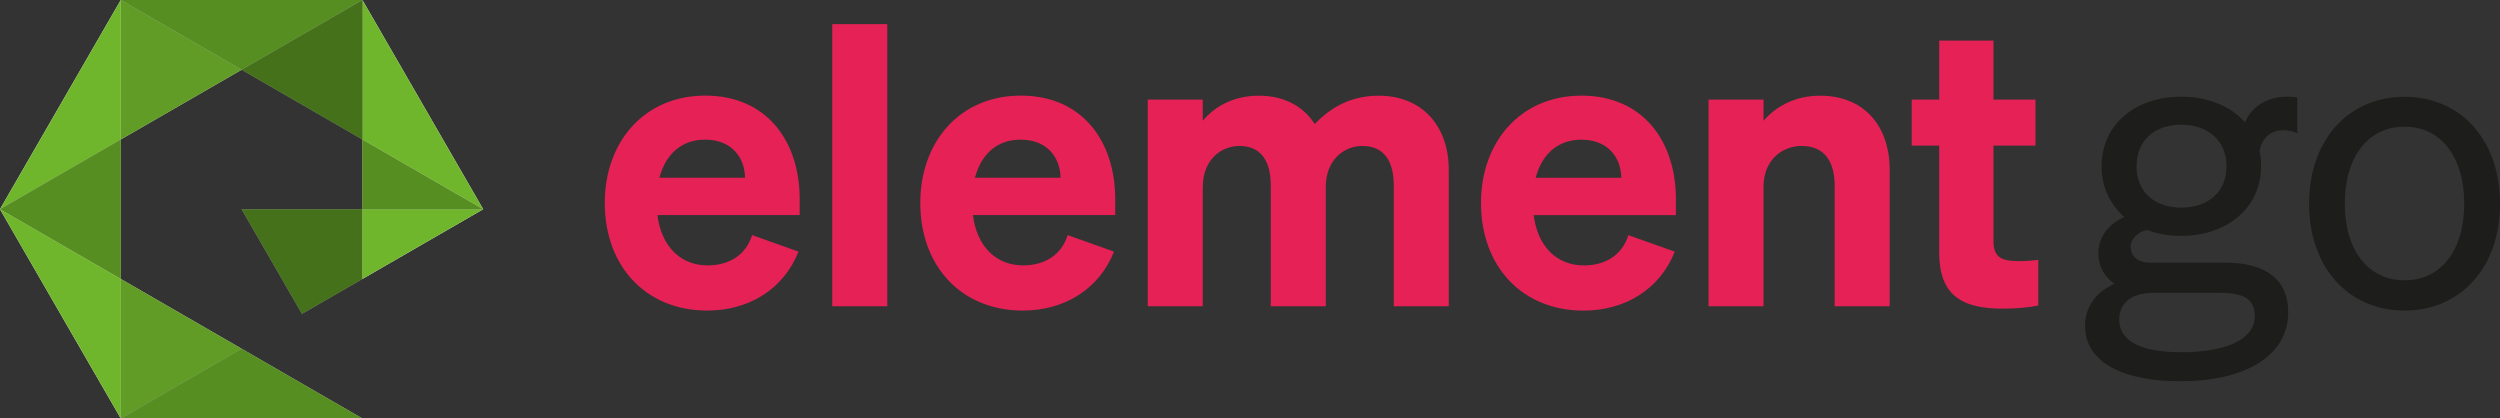
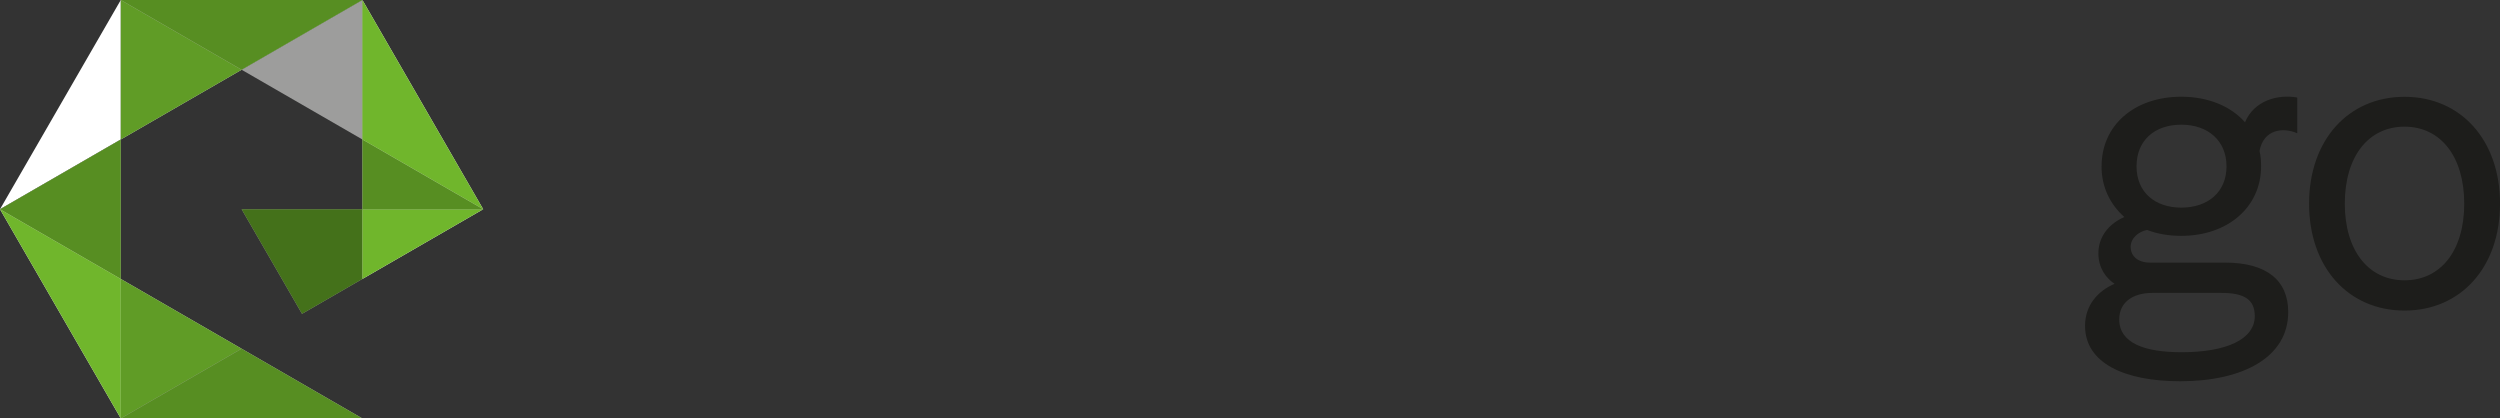
<svg xmlns="http://www.w3.org/2000/svg" id="Ebene_1" data-name="Ebene 1" viewBox="0 0 589.89 98.74">
  <rect x="0" y="0" width="589.89" height="98.74" fill="#333333" stroke="none" />
  <defs>
    <style>
      .cls-1 {
        fill: #fff;
      }

      .cls-2 {
        fill: #70b62c;
      }

      .cls-3 {
        fill: #e62156;
      }

      .cls-4 {
        fill: #9d9d9c;
      }

      .cls-5 {
        fill: #dadada;
      }

      .cls-6 {
        fill: #578e22;
      }

      .cls-7 {
        fill: #44711a;
      }

      .cls-8 {
        fill: #609c26;
      }

      .cls-9 {
        fill: #c6c6c6;
      }

      .cls-10 {
        fill: #1d1d1b;
      }
    </style>
  </defs>
-   <path class="cls-10" d="m495.87,39.25c0,4.91,2.04,8.99,5.38,11.96-3.43,1.48-6.12,4.45-6.12,8.53,0,3.43,1.67,5.75,3.8,7.23-3.89,1.67-6.95,5.01-6.95,9.92,0,8.81,9.36,13.07,22.44,13.07,14.83,0,25.5-5.66,25.5-16.32,0-7.51-5.1-11.68-14.93-11.68h-17.71c-2.78,0-4.54-1.48-4.54-3.71,0-2.04,1.85-3.62,3.89-3.99,2.41.93,5.1,1.39,8.07,1.39,10.94,0,18.82-6.77,18.82-16.41,0-1.3-.09-2.5-.37-3.62.93-5.1,5.56-5.66,8.9-4.17v-8.44c-4.64-.83-10.2.74-12.33,5.84-3.34-3.8-8.72-6.03-15.02-6.03-11.03,0-18.82,6.68-18.82,16.41h0Zm29.49,0c0,6.12-4.45,9.74-10.66,9.74s-10.57-3.62-10.57-9.74,4.26-9.83,10.57-9.83,10.66,3.8,10.66,9.83h0Zm-25.31,36.07c0-3.89,3.06-6.21,7.88-6.21h16.13c5.38,0,7.97,1.48,7.97,5.47,0,5.47-6.68,8.53-17.25,8.53-8.72,0-14.74-2.13-14.74-7.79h0Zm89.85-27.26c0-15.02-9.27-25.22-22.53-25.22s-22.53,10.2-22.53,25.22,9.27,25.22,22.53,25.22,22.53-10.2,22.53-25.22h0Zm-36.63,0c0-11.13,5.56-18.17,14.09-18.17s14.09,7.05,14.09,18.17-5.56,18.08-14.09,18.08-14.09-7.05-14.09-18.08h0Z" />
-   <path class="cls-3" d="m166.9,73.28c9.74,0,17.99-5.01,21.51-13.91l-10.94-3.89c-1.48,4.73-5.47,7.14-10.48,7.14-6.4,0-10.94-4.45-11.87-11.87h33.57v-3.8c0-13.63-7.79-24.39-22.25-24.39s-23.74,10.94-23.74,25.31c0,15.11,9.83,25.41,24.2,25.41h0Zm-.56-40.33c6.31,0,9.36,4.17,9.46,8.99h-20.21c1.58-5.93,5.56-8.99,10.76-8.99h0Zm43.02-27.26h-12.98v66.57h12.98V5.68h0Zm31.99,67.59c9.74,0,17.99-5.01,21.51-13.91l-10.94-3.89c-1.48,4.73-5.47,7.14-10.48,7.14-6.4,0-10.94-4.45-11.87-11.87h33.57v-3.8c0-13.63-7.79-24.39-22.25-24.39s-23.74,10.94-23.74,25.31c0,15.11,9.83,25.41,24.2,25.41h0Zm-.56-40.33c6.3,0,9.36,4.17,9.46,8.99h-20.21c1.58-5.93,5.56-8.99,10.76-8.99h0Zm43.02,11.13c0-6.4,4.36-9.64,8.62-9.64,5.38,0,7.42,3.89,7.42,9.36v28.47h12.98v-28.19c0-6.4,4.36-9.64,8.62-9.64,5.38,0,7.42,3.89,7.42,9.36v28.47h12.98v-32.17c0-10.57-6.49-17.52-16.51-17.52-7.51,0-12.15,3.62-15.11,6.68-2.69-4.17-7.23-6.68-13.17-6.68-6.3,0-10.66,2.78-13.26,5.93v-5.01h-12.98v48.77h12.98v-28.19h0Zm89.85,29.21c9.74,0,17.99-5.01,21.51-13.91l-10.94-3.89c-1.48,4.73-5.47,7.14-10.48,7.14-6.4,0-10.94-4.45-11.87-11.87h33.56v-3.8c0-13.63-7.79-24.39-22.25-24.39s-23.74,10.94-23.74,25.31c0,15.11,9.83,25.41,24.2,25.41h0Zm-.56-40.33c6.31,0,9.37,4.17,9.46,8.99h-20.21c1.58-5.93,5.56-8.99,10.76-8.99h0Zm30.04,39.31h12.98v-28.19c0-6.4,4.45-9.64,8.99-9.64,5.56,0,7.79,3.89,7.79,9.36v28.47h12.98v-32.17c0-10.57-6.21-17.52-16.41-17.52-6.21,0-10.66,2.78-13.35,5.93v-5.01h-12.98v48.77h0Zm54.43-12.7c0,10.01,5.19,13.26,15.02,13.26,3.24,0,6.03-.28,8.35-.74v-10.76c-1.67.18-2.6.28-4.45.28-3.8,0-6.12-.56-6.12-4.73v-22.53h9.92v-10.85h-9.92v-13.91h-12.8v13.91h-6.49v10.85h6.49v25.22h0Z" />
+   <path class="cls-10" d="m495.87,39.25c0,4.91,2.04,8.99,5.38,11.96-3.43,1.48-6.12,4.45-6.12,8.53,0,3.43,1.67,5.75,3.8,7.23-3.89,1.67-6.95,5.01-6.95,9.92,0,8.81,9.36,13.07,22.44,13.07,14.83,0,25.5-5.66,25.5-16.32,0-7.51-5.1-11.68-14.93-11.68h-17.71c-2.78,0-4.54-1.48-4.54-3.71,0-2.04,1.85-3.62,3.89-3.99,2.41.93,5.1,1.39,8.07,1.39,10.94,0,18.82-6.77,18.82-16.41,0-1.3-.09-2.5-.37-3.62.93-5.1,5.56-5.66,8.9-4.17v-8.44c-4.64-.83-10.2.74-12.33,5.84-3.34-3.8-8.72-6.03-15.02-6.03-11.03,0-18.82,6.68-18.82,16.41h0Zm29.49,0c0,6.12-4.45,9.74-10.66,9.74s-10.57-3.62-10.57-9.74,4.26-9.83,10.57-9.83,10.66,3.8,10.66,9.83h0Zm-25.31,36.07c0-3.89,3.06-6.21,7.88-6.21h16.13c5.38,0,7.97,1.48,7.97,5.47,0,5.47-6.68,8.53-17.25,8.53-8.72,0-14.74-2.13-14.74-7.79h0Zm89.85-27.26c0-15.02-9.27-25.22-22.53-25.22s-22.53,10.2-22.53,25.22,9.27,25.22,22.53,25.22,22.53-10.2,22.53-25.22Zm-36.63,0c0-11.13,5.56-18.17,14.09-18.17s14.09,7.05,14.09,18.17-5.56,18.08-14.09,18.08-14.09-7.05-14.09-18.08h0Z" />
  <polyline class="cls-4" points="57.01 49.37 71.26 74.05 85.51 65.82 85.51 49.37 57.01 49.37" />
  <polyline class="cls-1" points="85.51 49.37 114.01 49.37 85.51 65.82 85.51 49.37" />
  <polyline class="cls-9" points="85.51 49.37 85.51 32.91 114.01 49.37 85.51 49.37" />
  <polyline class="cls-1" points="85.51 32.91 85.51 0 114.01 49.37 85.51 32.91" />
  <polyline class="cls-4" points="85.51 32.91 57.01 16.46 85.51 0 85.51 32.91" />
  <polyline class="cls-9" points="85.51 0 28.5 0 57.01 16.46 85.51 0" />
  <polyline class="cls-5" points="28.5 32.91 28.5 0 57.01 16.46 28.5 32.91" />
  <polyline class="cls-1" points="0 49.37 28.5 32.91 28.5 0 0 49.37" />
  <polyline class="cls-9" points="28.5 32.91 28.5 65.82 0 49.37 28.5 32.91" />
  <polyline class="cls-1" points="28.5 98.74 0 49.37 28.5 65.82 28.5 98.74" />
  <polyline class="cls-5" points="28.5 98.74 28.5 65.82 57.01 82.28 28.5 98.74" />
  <polyline class="cls-9" points="28.5 98.74 85.51 98.74 57.01 82.28 28.5 98.74" />
  <polyline class="cls-7" points="71.26 74.05 57.01 49.37 85.51 49.37 85.51 65.82 71.26 74.05" />
  <polyline class="cls-2" points="85.51 65.82 85.51 49.37 114.01 49.37 85.51 65.82" />
  <polyline class="cls-6" points="114.01 49.37 85.51 49.37 85.51 32.91 114.01 49.37" />
  <polyline class="cls-2" points="114.01 49.37 85.51 32.91 85.51 0 114.01 49.37" />
-   <polyline class="cls-7" points="85.51 32.91 85.51 32.91 57.01 16.46 85.51 0 85.51 32.91" />
  <polyline class="cls-6" points="57.01 16.46 28.5 0 85.51 0 57.01 16.46" />
  <polyline class="cls-8" points="28.5 32.91 28.5 0 57.01 16.46 28.5 32.91" />
-   <polyline class="cls-2" points="0 49.37 28.5 0 28.5 32.91 0 49.37" />
  <polyline class="cls-6" points="28.5 65.82 0 49.37 28.5 32.91 28.5 65.82" />
  <polyline class="cls-2" points="28.5 98.74 0 49.37 28.5 65.82 28.5 98.74" />
  <polyline class="cls-8" points="28.5 98.74 28.5 65.82 57.01 82.28 28.5 98.74" />
  <polyline class="cls-6" points="85.51 98.74 28.5 98.74 57.01 82.28 85.51 98.74" />
</svg>